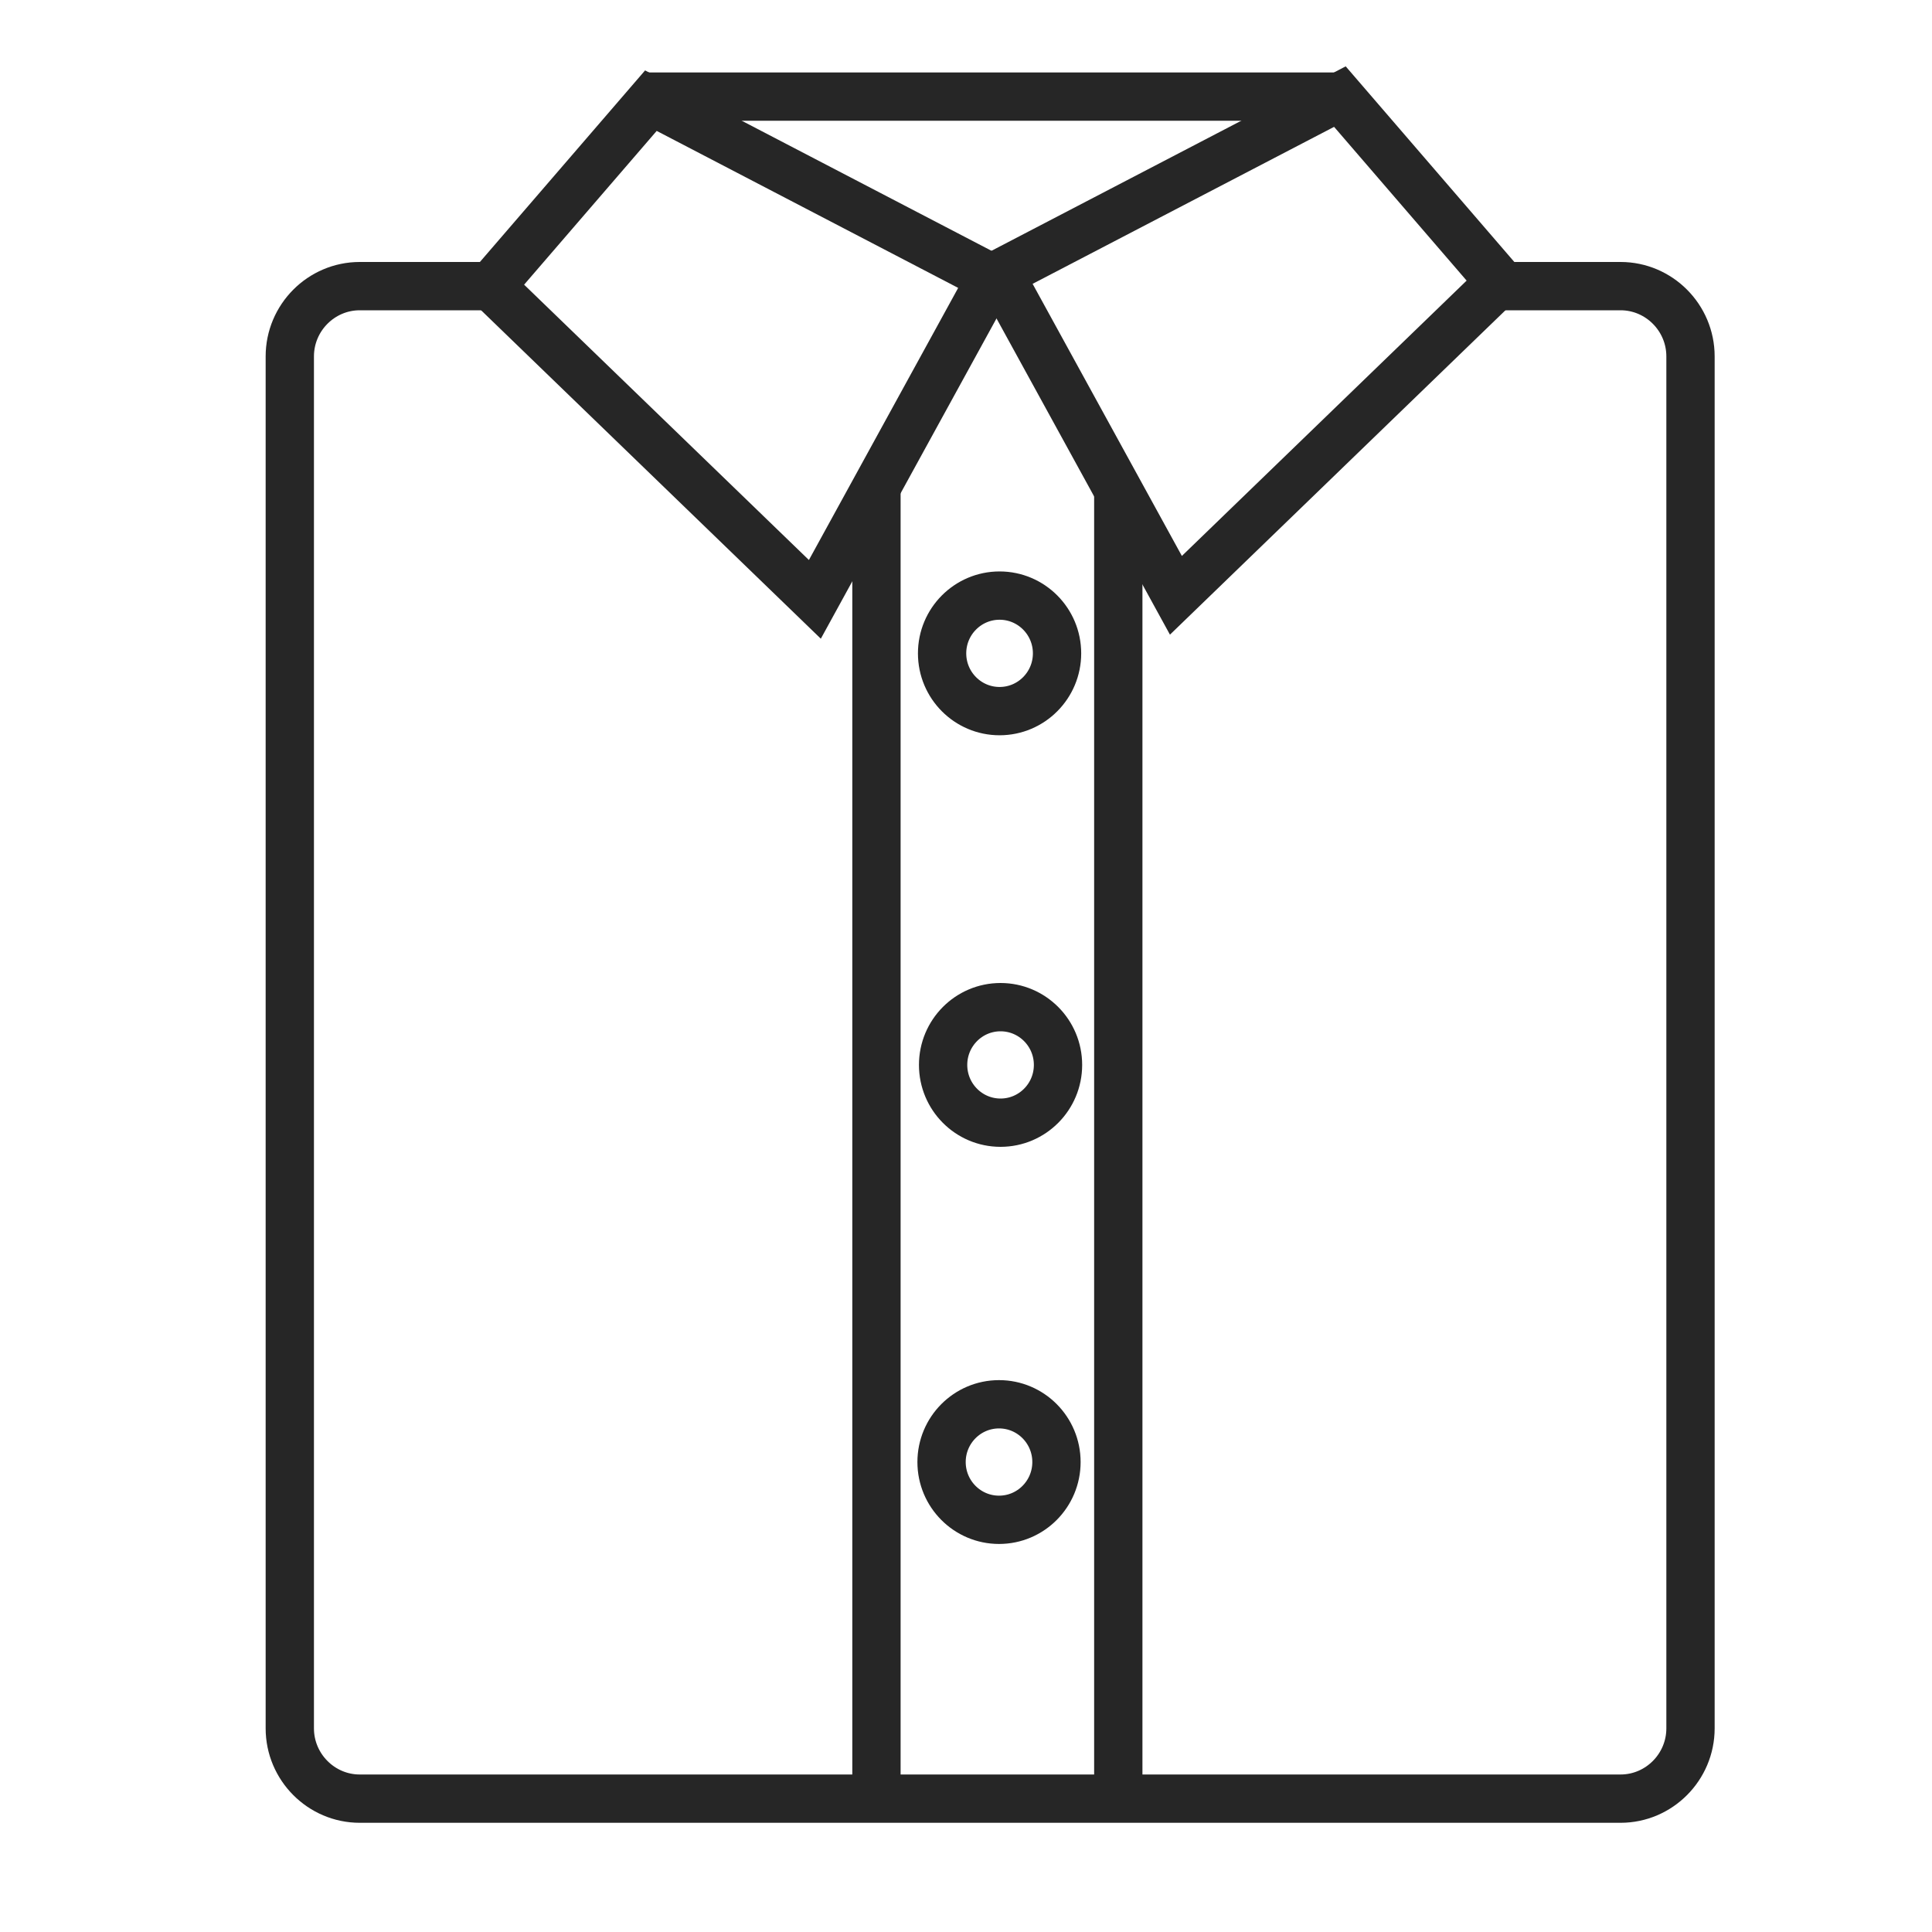
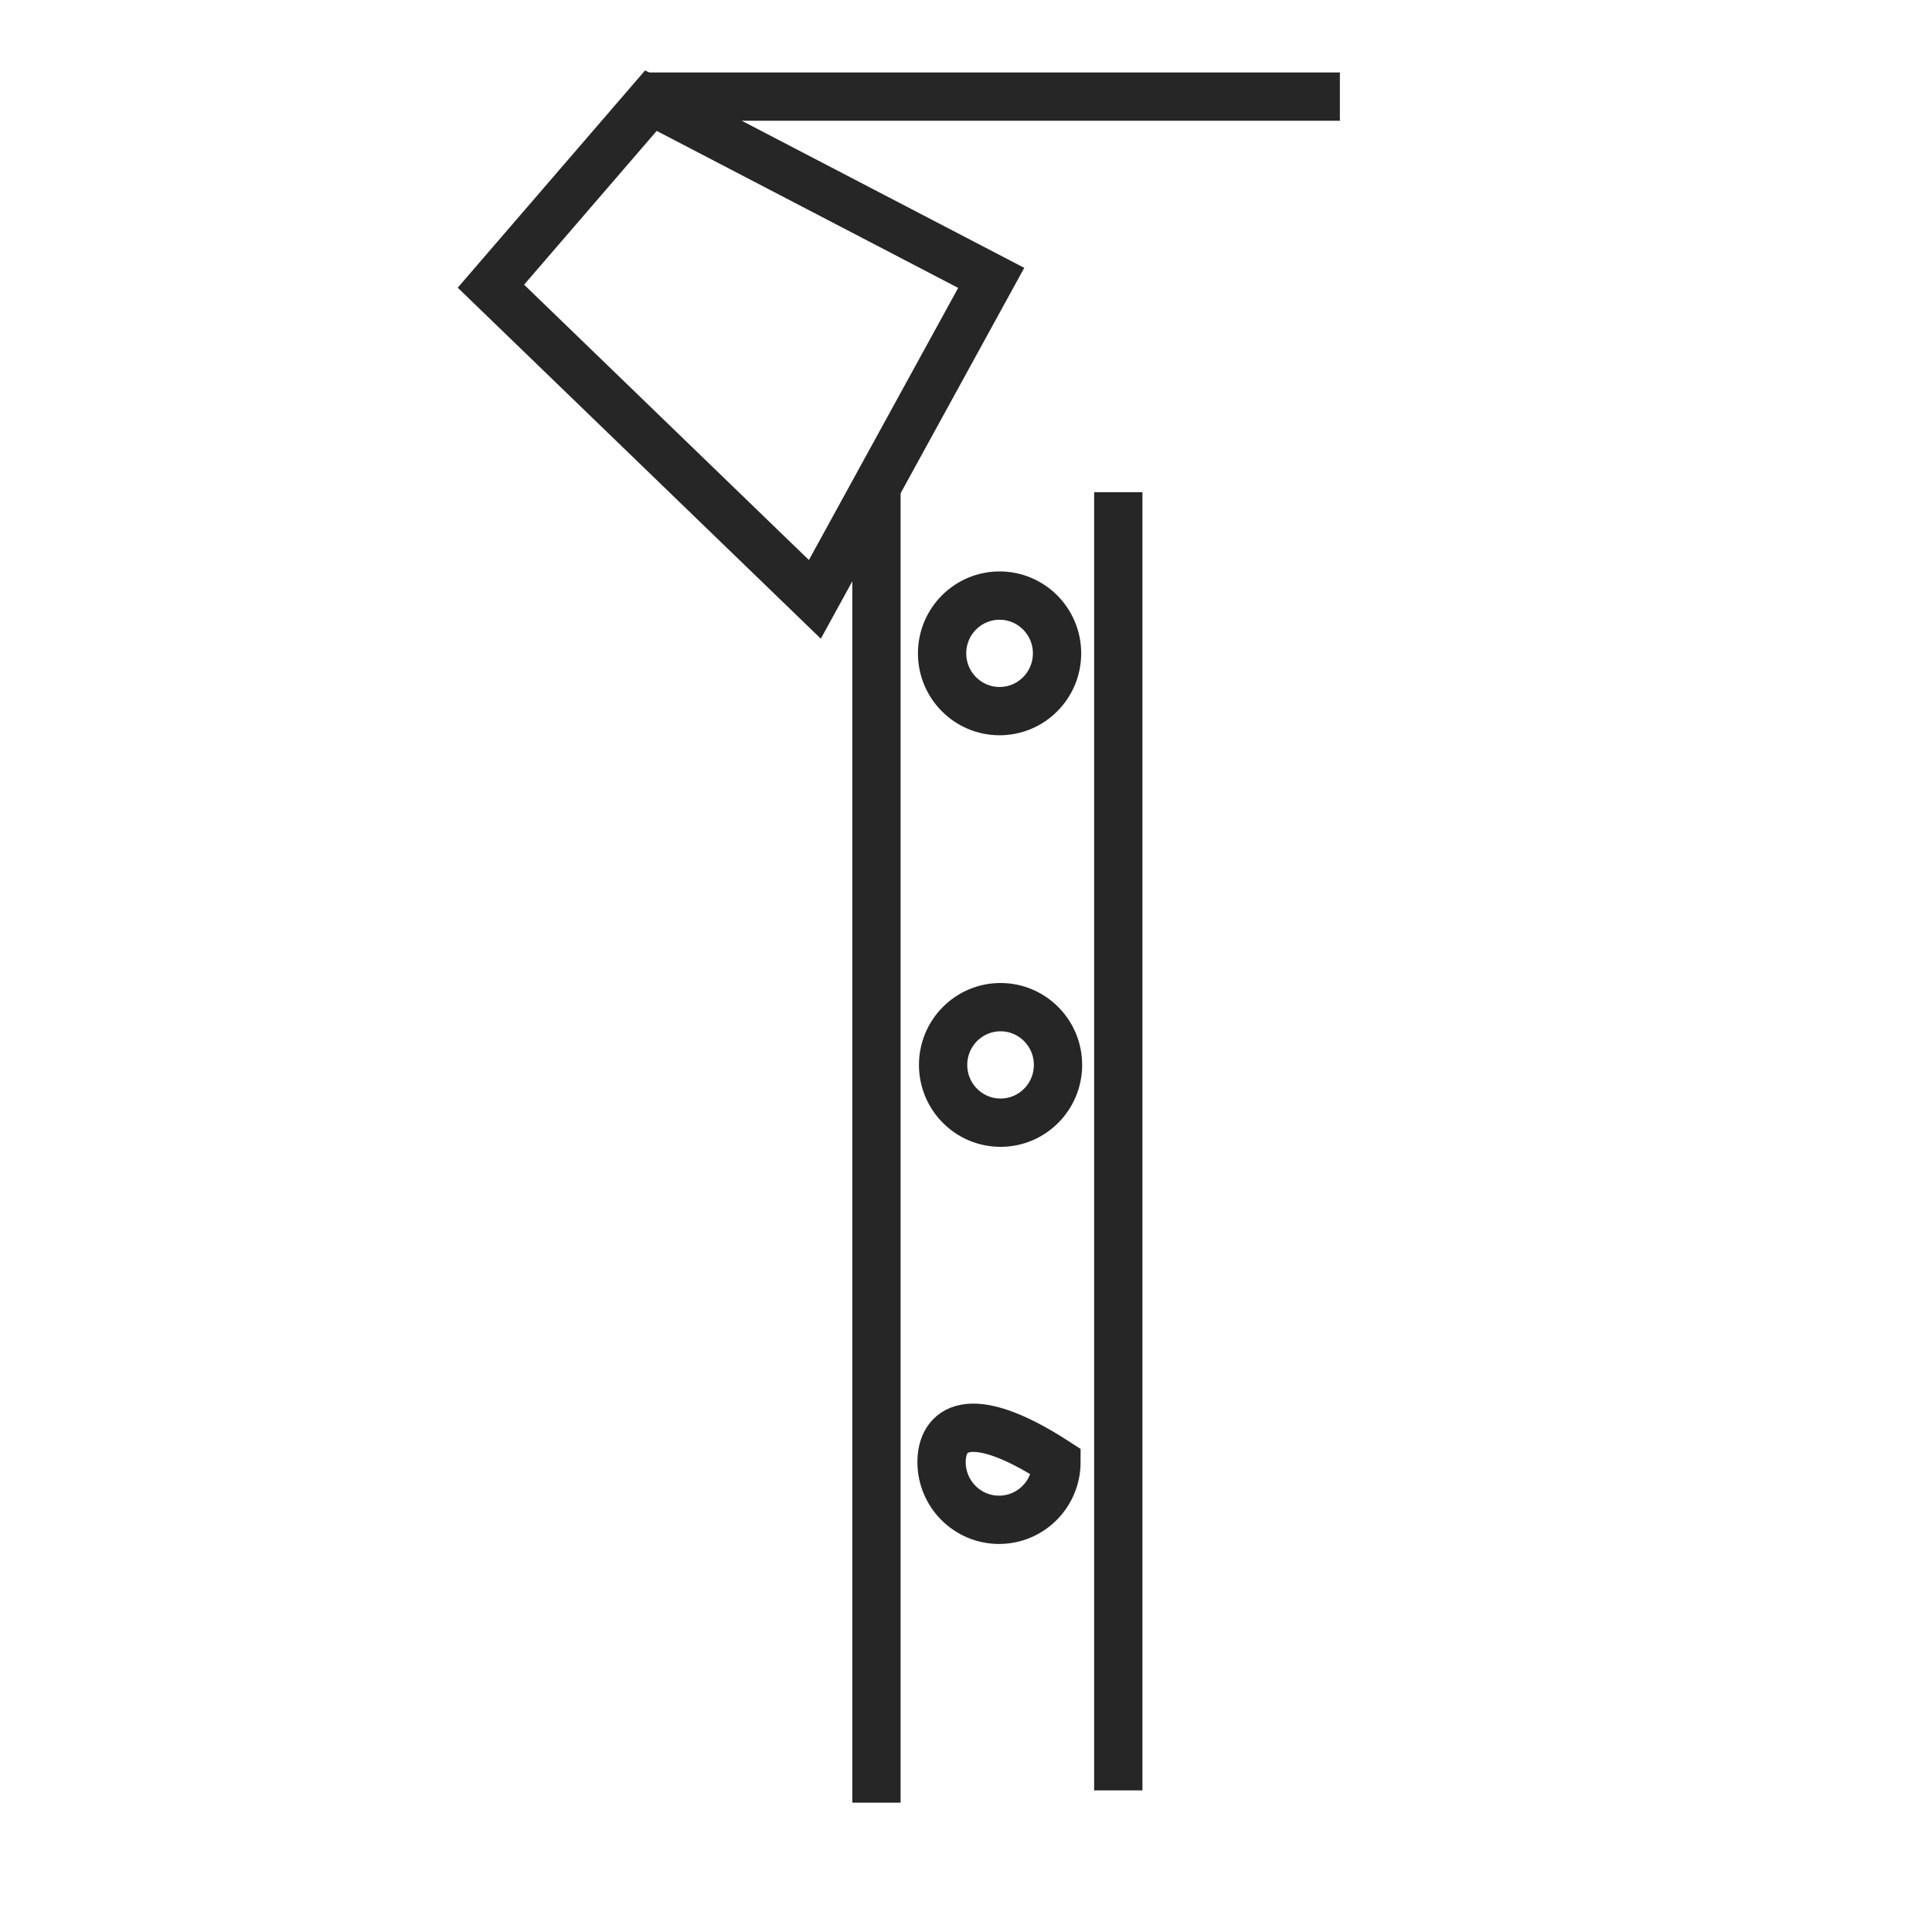
<svg xmlns="http://www.w3.org/2000/svg" width="40" height="40" viewBox="0 0 40 40" fill="none">
-   <rect width="40" height="40" fill="white" />
  <path d="M13.476 2.084L10.164 5.925L16.871 12.409L20.522 5.753L13.476 2.084Z" fill="white" stroke="#262626" stroke-miterlimit="10" />
-   <path d="M27.741 2L31.052 5.841L24.346 12.325L20.695 5.669L27.741 2Z" fill="white" stroke="#262626" stroke-miterlimit="10" />
-   <path d="M31.05 5.924H33.552C34.349 5.924 35 6.578 35 7.379V35.784C35 36.584 34.349 37.239 33.552 37.239H7.448C6.651 37.239 6 36.584 6 35.784V7.379C6 6.578 6.651 5.924 7.448 5.924H10.307" stroke="#262626" stroke-miterlimit="10" />
  <path d="M18.146 10.19V37.322" stroke="#262626" stroke-miterlimit="10" />
  <path d="M23.153 10.19V37.068" stroke="#262626" stroke-miterlimit="10" />
  <path d="M20.695 14.723C21.352 14.723 21.885 14.187 21.885 13.527C21.885 12.867 21.352 12.331 20.695 12.331C20.038 12.331 19.505 12.867 19.505 13.527C19.505 14.187 20.038 14.723 20.695 14.723Z" fill="white" stroke="#262626" stroke-miterlimit="10" />
  <path d="M20.715 23.244C21.372 23.244 21.905 22.708 21.905 22.048C21.905 21.388 21.372 20.852 20.715 20.852C20.058 20.852 19.526 21.388 19.526 22.048C19.526 22.708 20.058 23.244 20.715 23.244Z" fill="white" stroke="#262626" stroke-miterlimit="10" />
-   <path d="M20.684 31.466C21.341 31.466 21.873 30.93 21.873 30.27C21.873 29.61 21.341 29.074 20.684 29.074C20.027 29.074 19.494 29.61 19.494 30.27C19.494 30.93 20.027 31.466 20.684 31.466Z" fill="white" stroke="#262626" stroke-miterlimit="10" />
+   <path d="M20.684 31.466C21.341 31.466 21.873 30.93 21.873 30.27C20.027 29.074 19.494 29.61 19.494 30.27C19.494 30.93 20.027 31.466 20.684 31.466Z" fill="white" stroke="#262626" stroke-miterlimit="10" />
  <path d="M27.741 2H13.393" stroke="#262626" stroke-miterlimit="10" />
</svg>